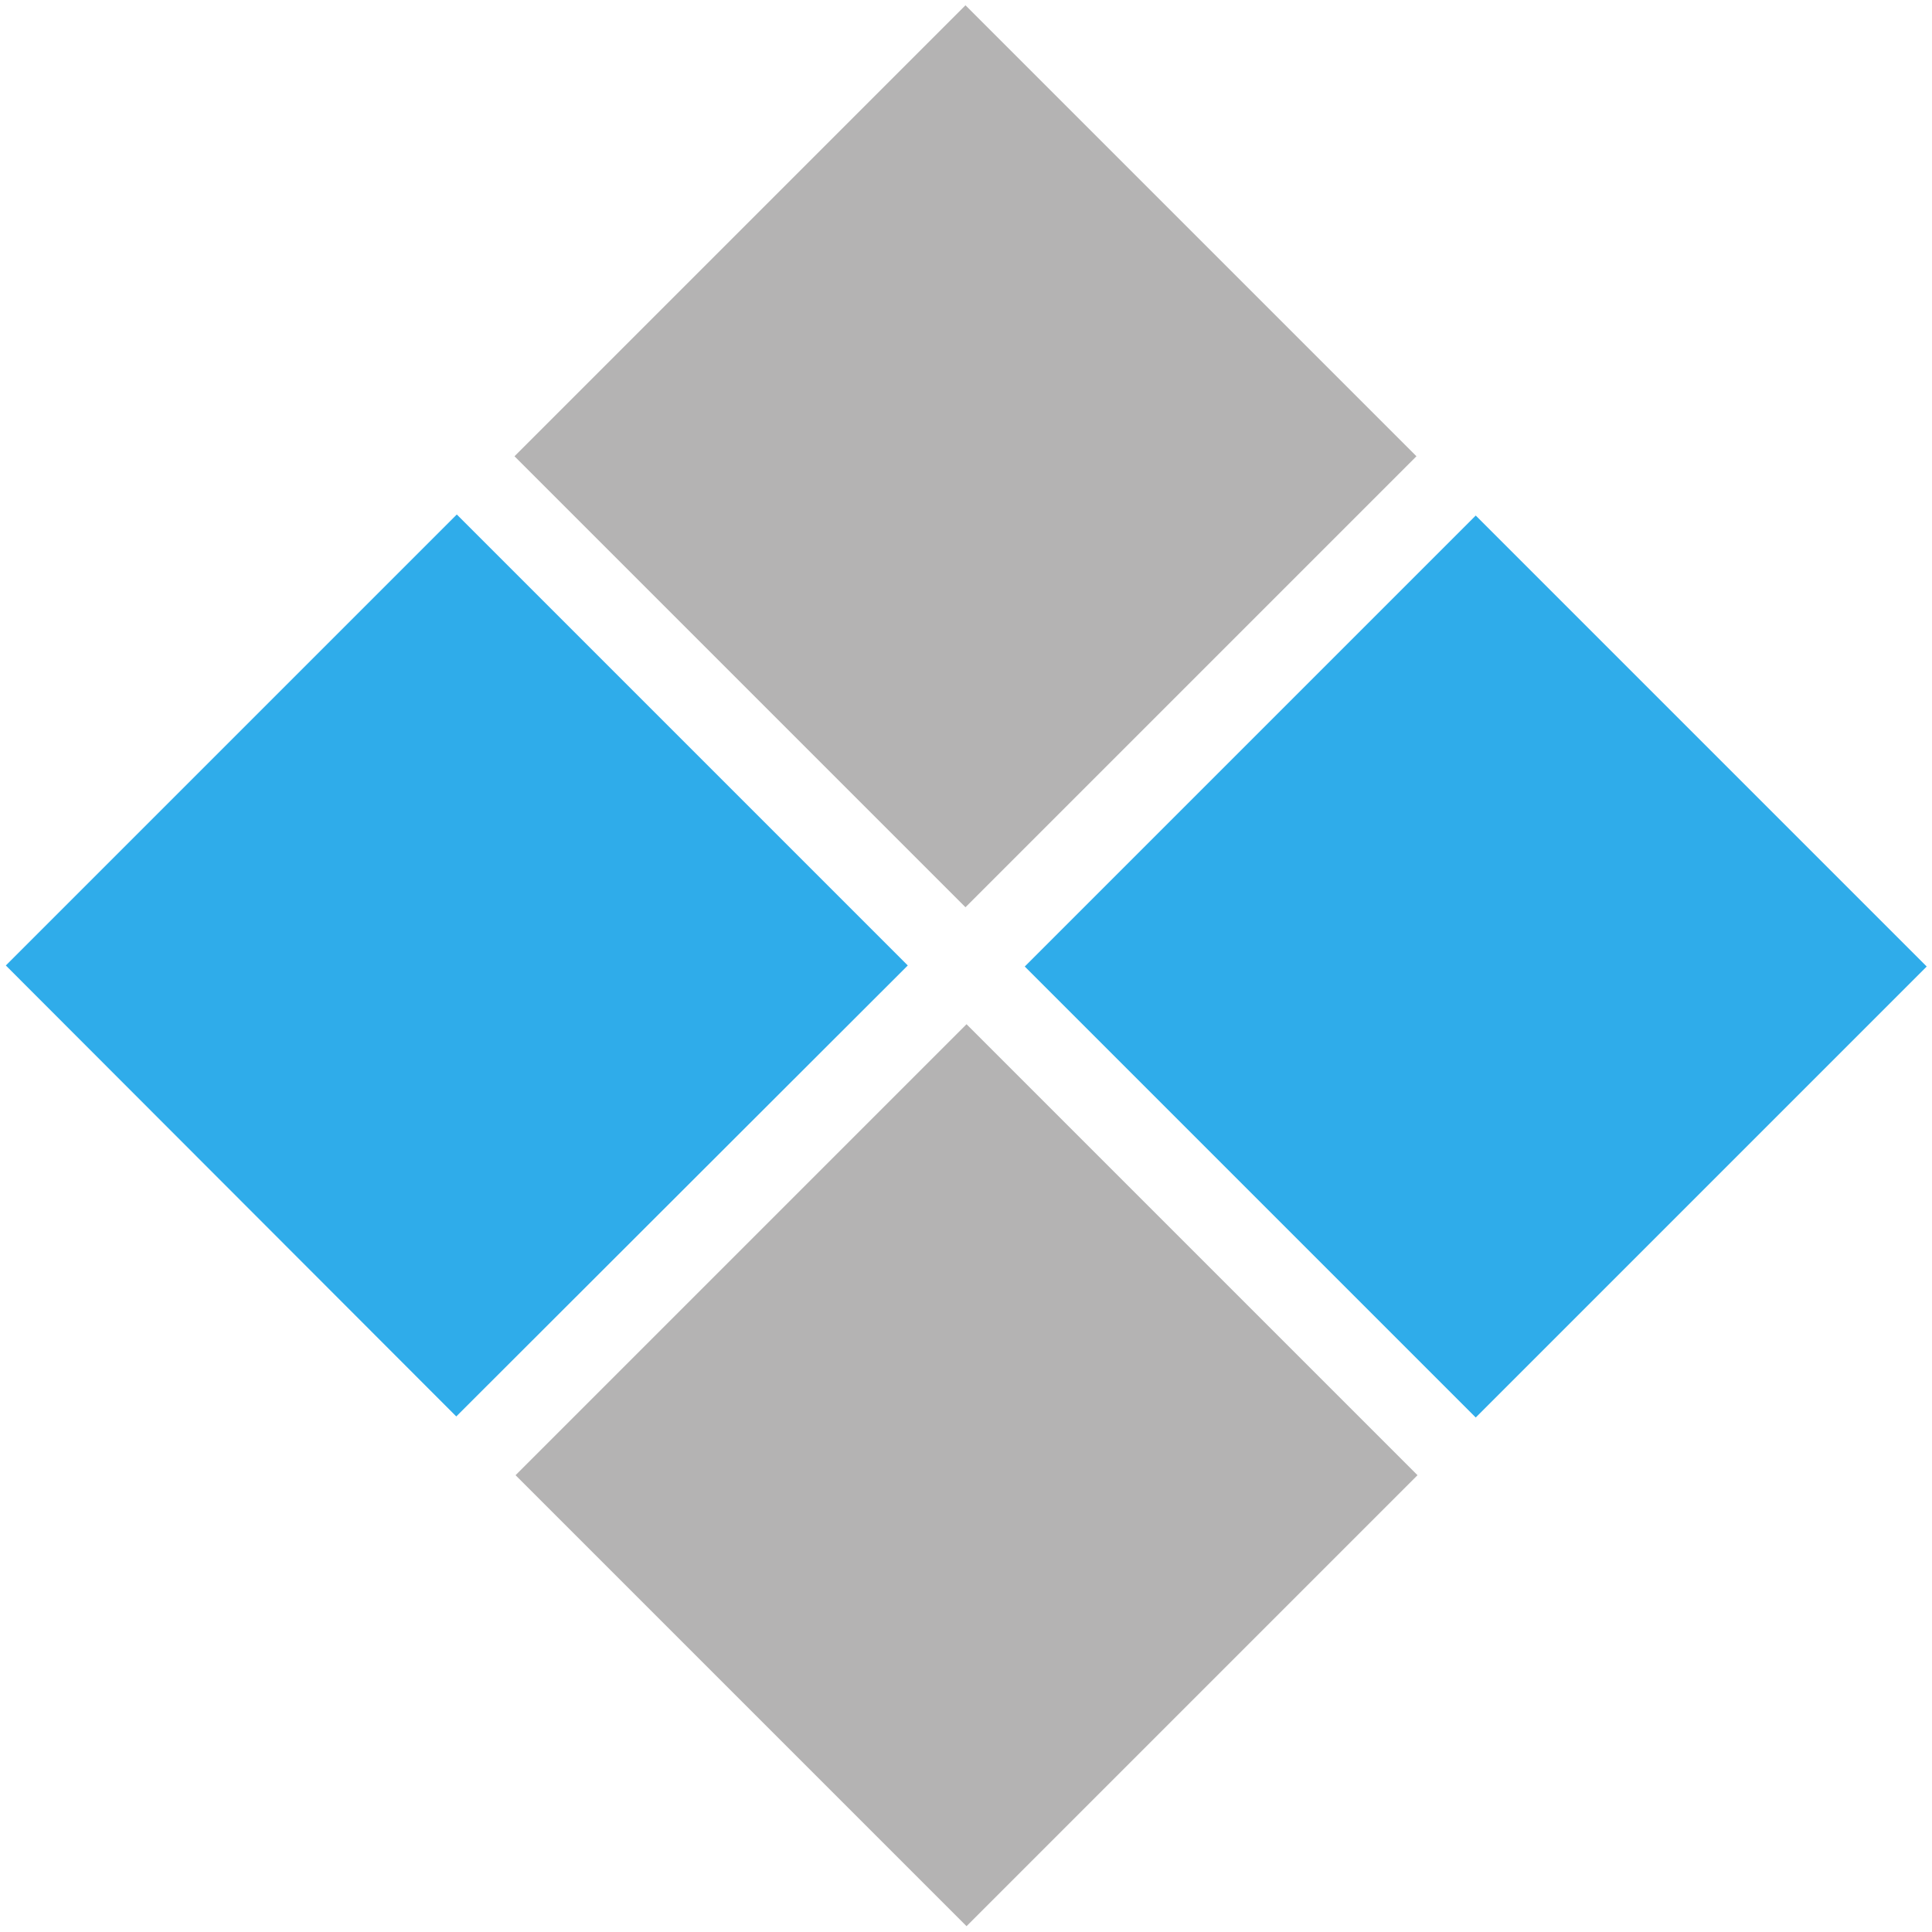
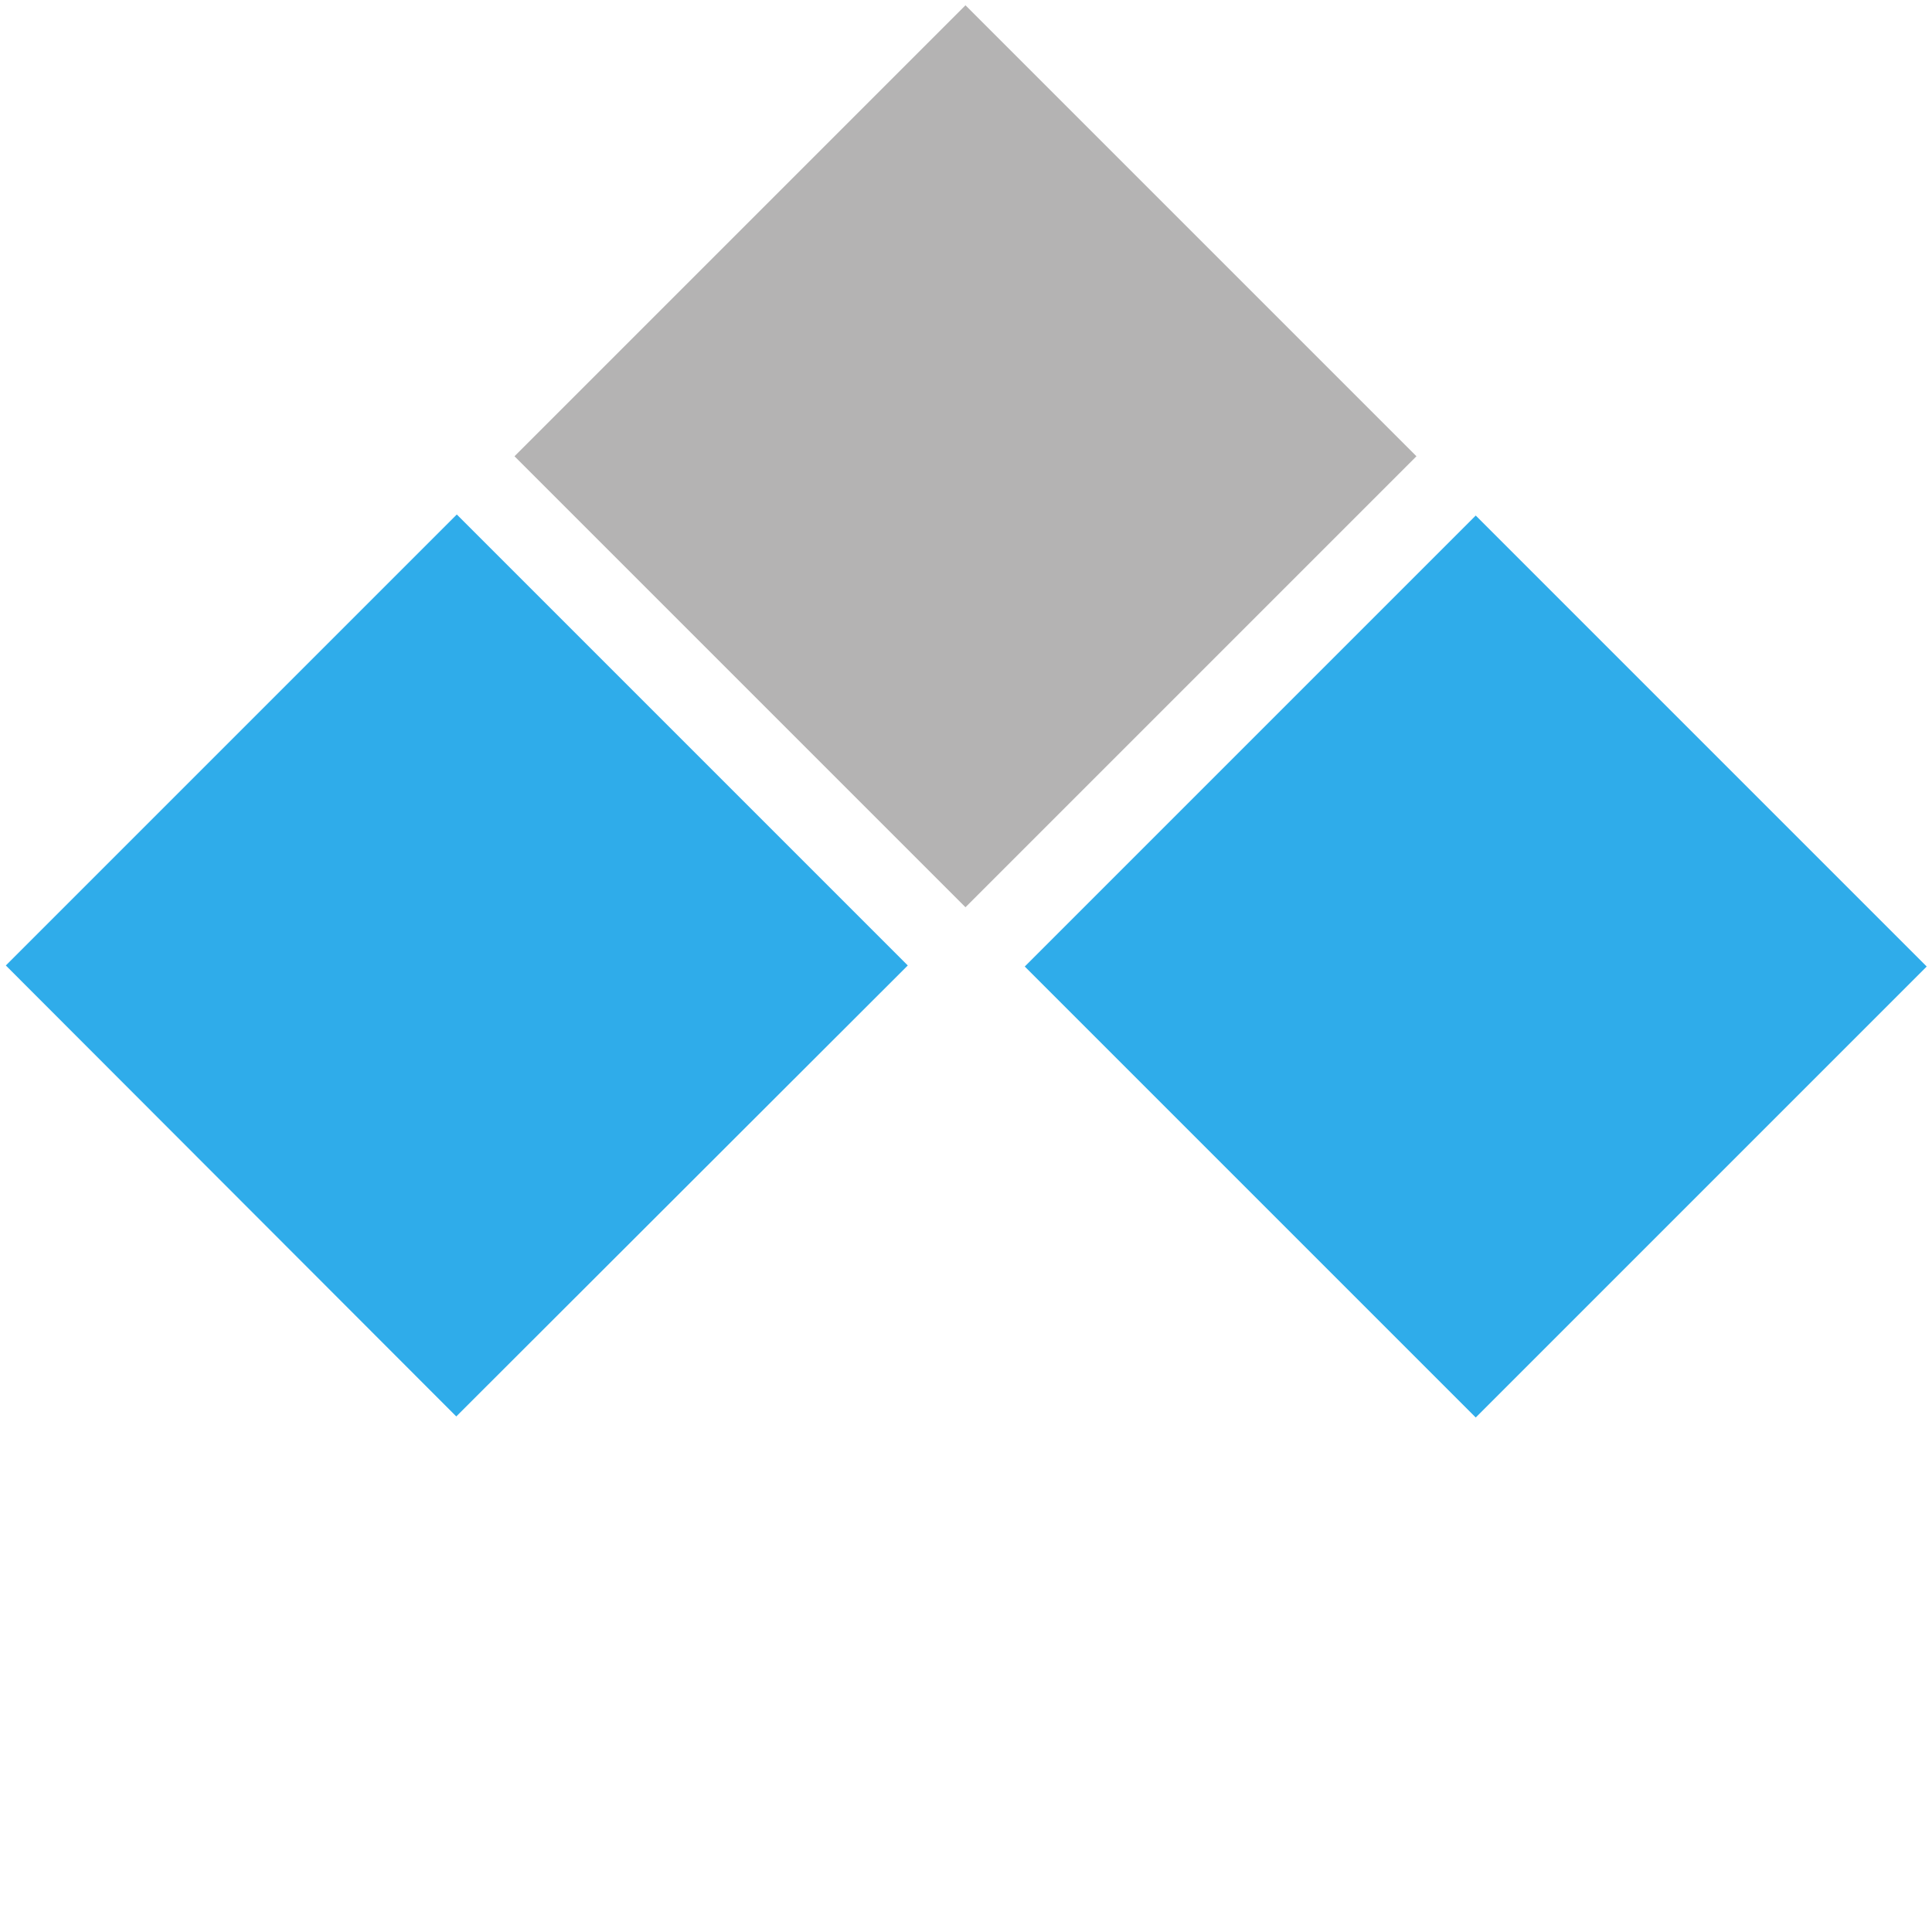
<svg xmlns="http://www.w3.org/2000/svg" version="1.1" id="Capa_1" x="0px" y="0px" viewBox="0 0 365 365" style="enable-background:new 0 0 365 365;" xml:space="preserve">
  <style type="text/css">
	.st0{fill:#B4B3B3;}
	.st1{fill:#2FACEA;}
</style>
  <path class="st0" d="M182.4,171.4L97.2,86.2L182.4,1l85.2,85.2L182.4,171.4z" />
  <path class="st1" d="M278.8,267.8l-85.2-85.2l85.2-85.2l85.2,85.2L278.8,267.8z" />
  <path class="st1" d="M86.2,267.6L1.1,182.4l85.2-85.2l85.2,85.2L86.2,267.6z" />
-   <path class="st0" d="M182.6,363.9l-85.2-85.2l85.2-85.2l85.2,85.2L182.6,363.9z" />
</svg>